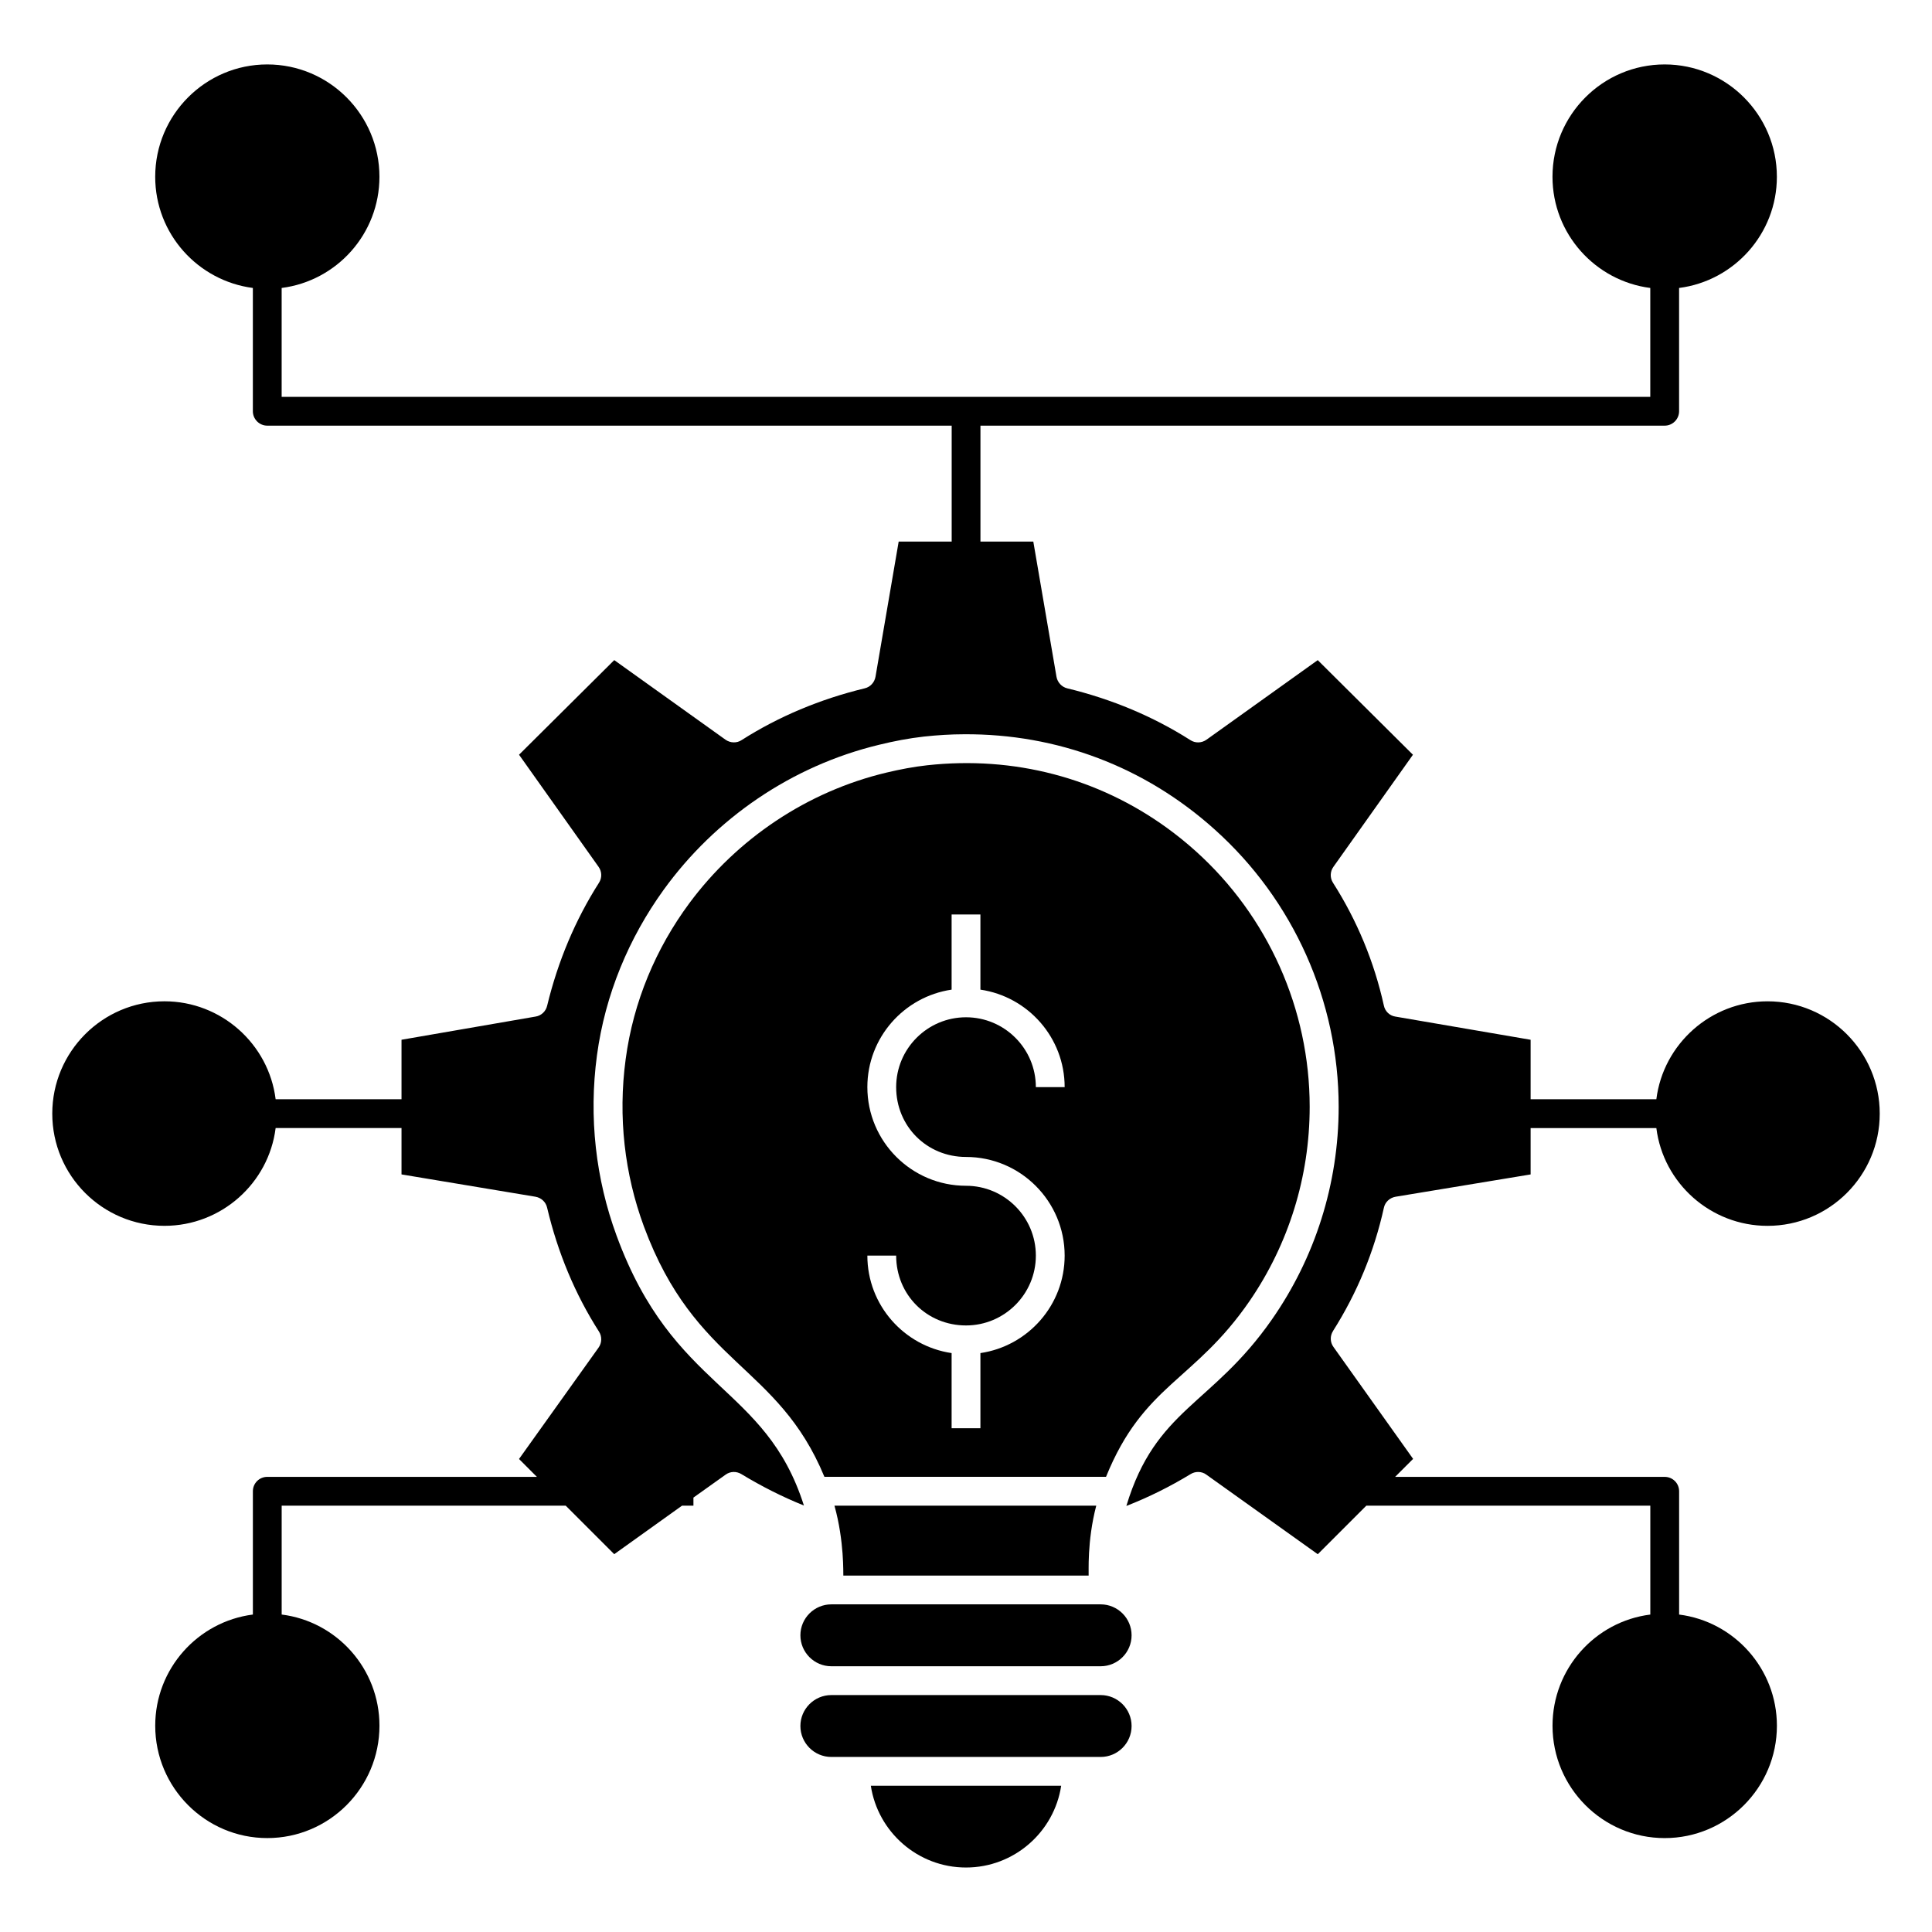
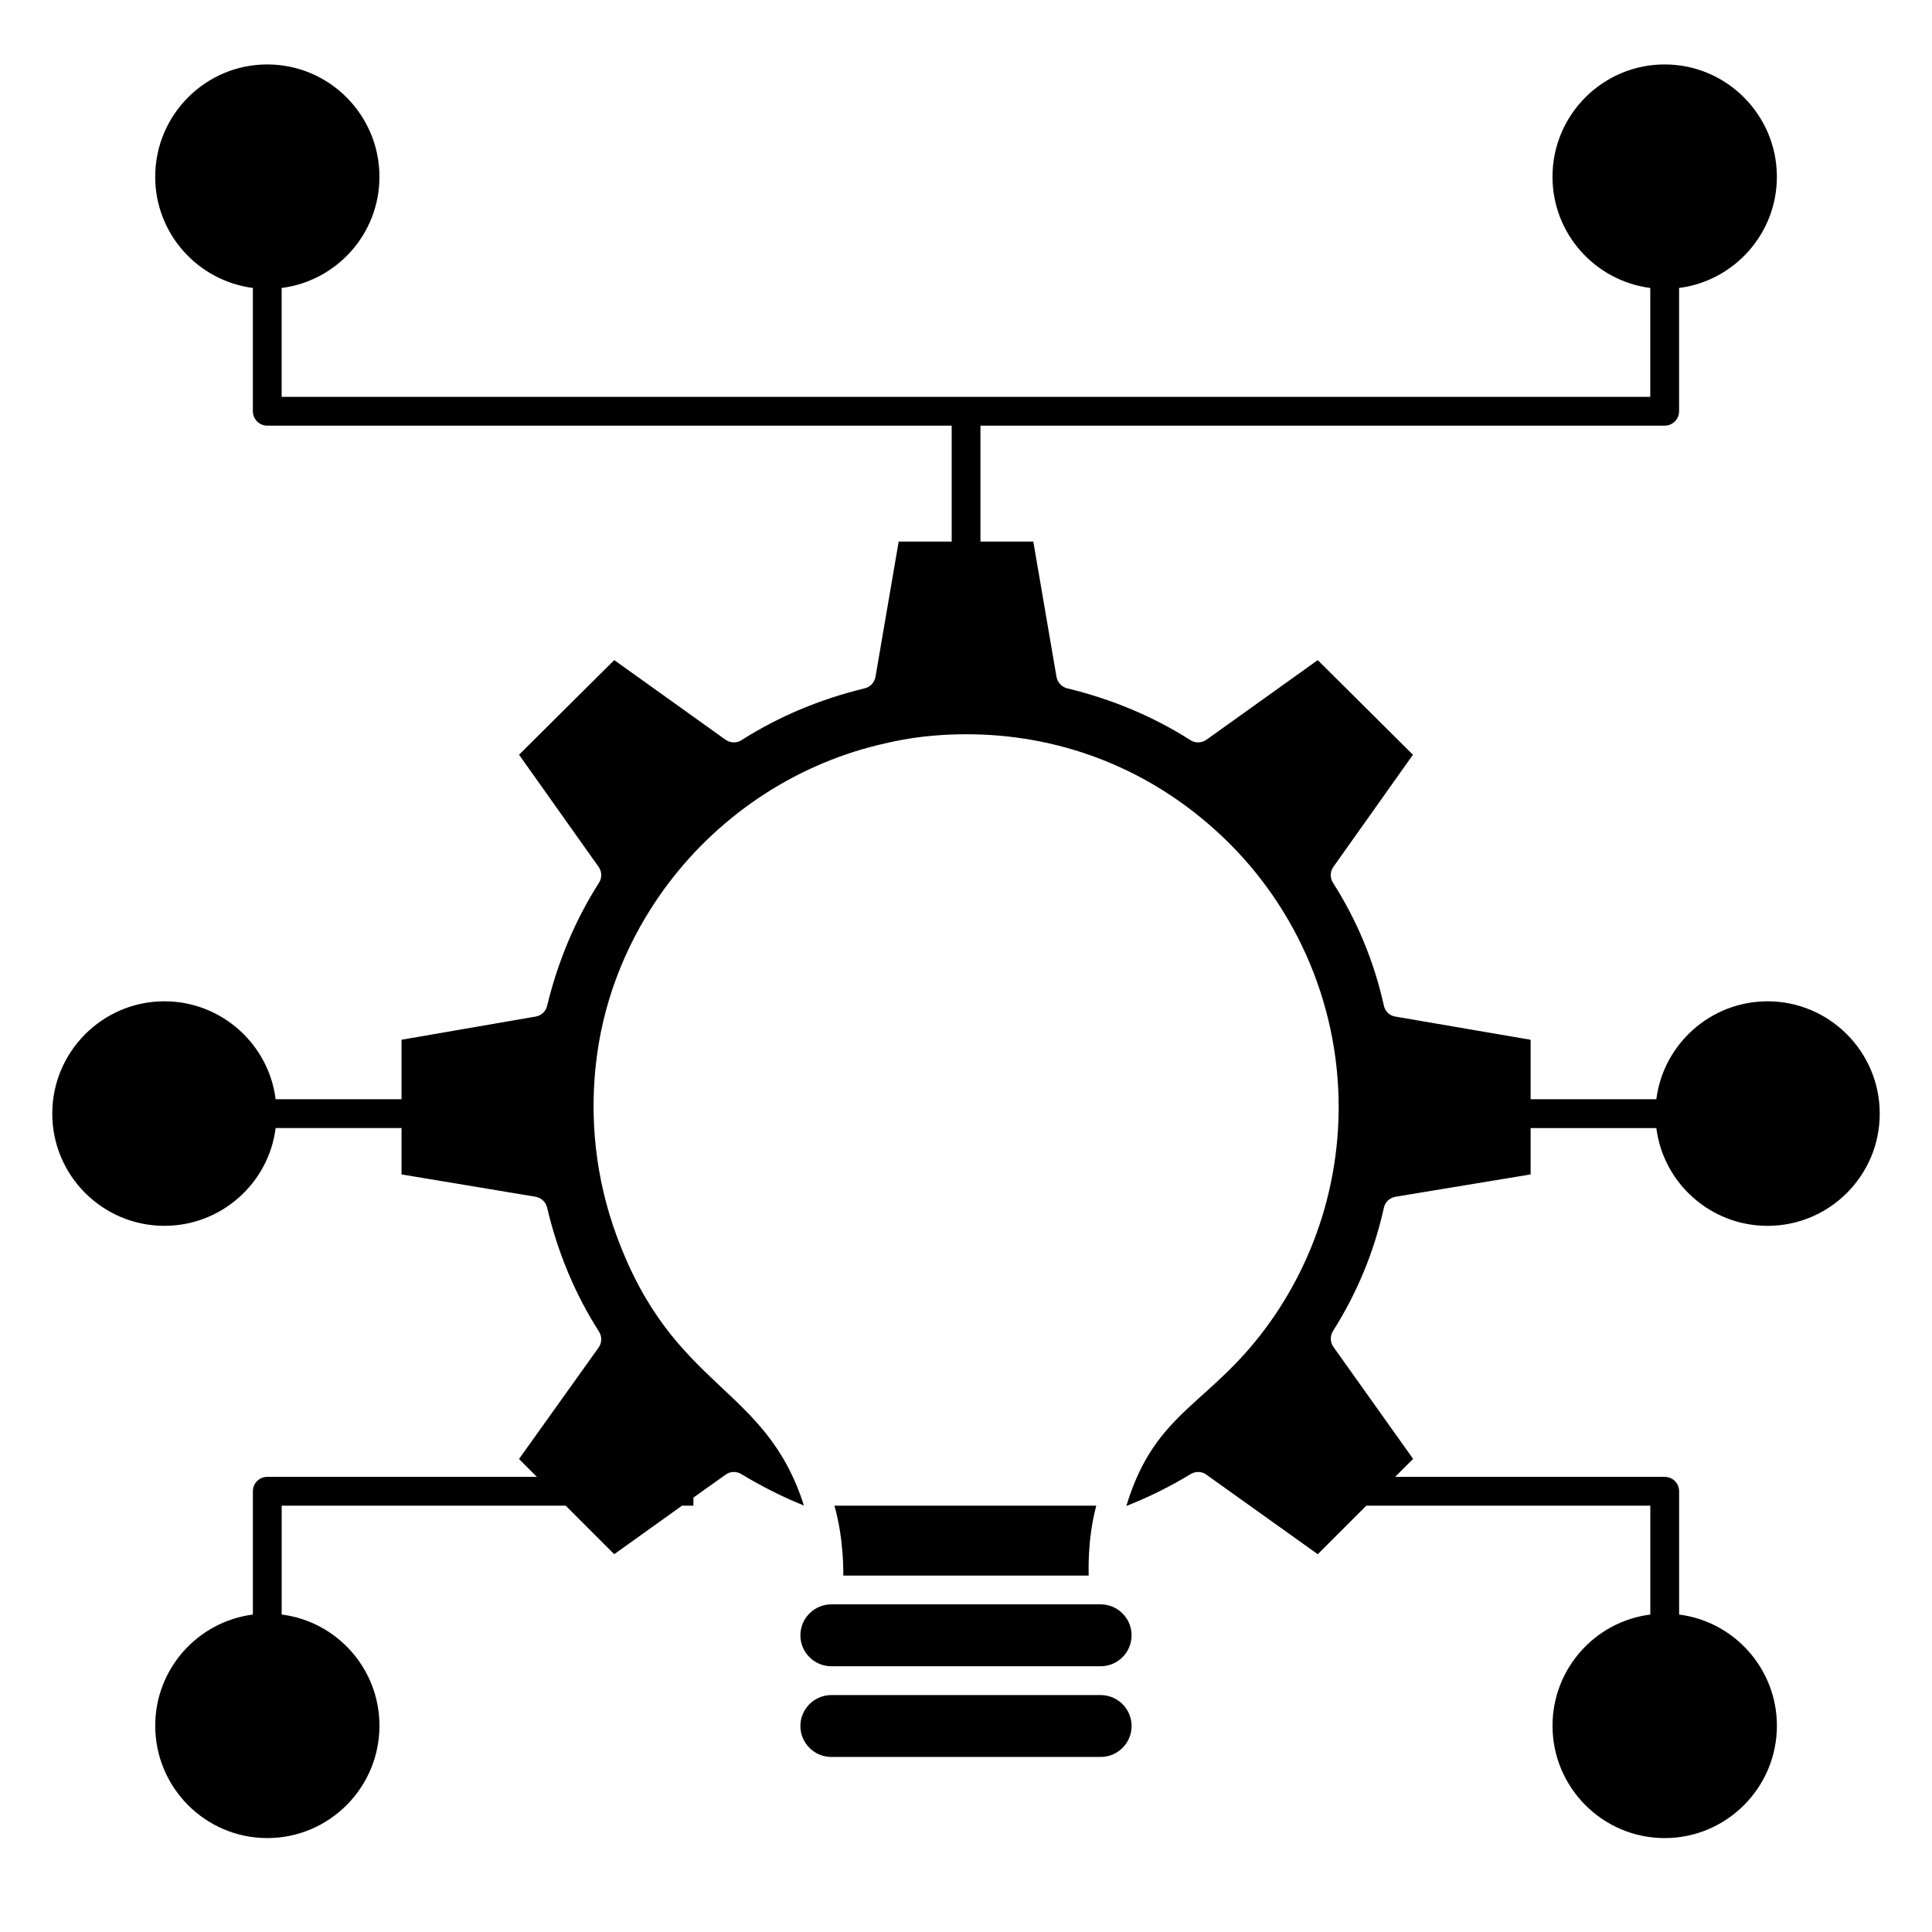
<svg xmlns="http://www.w3.org/2000/svg" fill="#000000" width="800px" height="800px" version="1.1" viewBox="144 144 512 512">
  <g>
    <path d="m435.68 593.21h-71.363c-4.523 0-8.203 3.68-8.203 8.199 0 4.523 3.68 8.203 8.203 8.203 12.941-0.008 75.352-0.008 71.363 0 4.523 0 8.203-3.68 8.203-8.203 0-4.523-3.68-8.199-8.203-8.199z" />
    <path d="m435.68 569.17h-71.363c-4.523 0-8.203 3.68-8.203 8.203 0 4.523 3.68 8.203 8.203 8.203h71.363c4.523 0 8.203-3.68 8.203-8.203 0-4.523-3.68-8.203-8.203-8.203z" />
-     <path d="m400 638.91c12.762 0 23.363-9.418 25.223-21.668h-50.445c1.859 12.25 12.461 21.668 25.223 21.668z" />
-     <path d="m475.23 488.67c10.23-14.961 15.848-32.758 15.848-51.359 0-25.848-11.043-50.57-30.301-67.836-2.434-2.184-4.957-4.215-7.559-6.102-18.277-13.234-40.492-19.098-63.512-16.566-3.648 0.398-7.215 1.094-10.73 1.926-21.109 5.016-39.629 17.555-52.293 34.625-8.855 11.957-14.848 26.105-16.879 41.367-2.055 15.301-0.277 30.445 4.836 44.297 13.648 36.863 35.465 36.406 47.836 66.352h74.633c9.973-24.598 23.41-25.234 38.121-46.703zm-75.227-38.066c14.414 0 26.141 11.727 26.141 26.145 0 13.117-9.719 23.977-22.324 25.832v19.914h-7.633v-19.914c-12.609-1.855-22.328-12.715-22.328-25.832h7.633c0 10.379 8.133 18.508 18.512 18.508 10.207 0 18.508-8.305 18.508-18.508 0-10.207-8.301-18.508-18.508-18.508-14.418 0-26.145-11.727-26.145-26.145 0-13.117 9.719-23.977 22.328-25.832v-19.914h7.633v19.914c12.609 1.855 22.324 12.715 22.324 25.832h-7.633c0-10.207-8.301-18.508-18.508-18.508-10.207 0-18.512 8.305-18.512 18.508 0 10.379 8.129 18.508 18.512 18.508z" />
    <path d="m432.5 561.54c0.074-0.707-0.473-8.984 2.016-18.52h-69.375c2.633 9.449 2.301 18.113 2.352 18.52z" />
    <path d="m497.27 496.73c-0.84 1.297-0.801 2.977 0.113 4.234l21.105 29.656-4.769 4.769h71.449c2.098 0 3.816 1.68 3.816 3.816v32.672c14.578 1.832 25.914 14.352 25.914 29.465 0 16.414-13.359 29.773-29.734 29.773-16.41 0-29.73-13.359-29.73-29.773 0-15.113 11.297-27.633 25.914-29.465v-28.855h-75.262l-12.863 12.863-29.504-21.07c-0.648-0.496-1.414-0.727-2.215-0.727-0.688 0-1.375 0.191-1.984 0.57-5.344 3.246-11.031 6.106-17.023 8.434 7.785-25.801 22.672-26.602 38.551-49.387 11.41-16.336 17.711-35.918 17.711-56.375 0-28.016-11.984-54.809-32.863-73.512-18.512-16.641-41.754-25.383-66.41-25.227-3.512 0-7.062 0.23-10.609 0.609-4.047 0.457-8.016 1.219-11.906 2.176-23.168 5.574-43.398 19.504-57.098 38.434-9.199 12.75-15.496 27.711-17.672 43.855-2.215 16.488-0.305 32.824 5.191 47.785 15.109 41.191 39.422 39.359 49.652 71.531-5.609-2.25-11.145-5.039-16.566-8.32-1.297-0.801-2.977-0.766-4.199 0.152l-8.512 6.066v2.137h-3.016l-17.977 12.863-12.863-12.863-75.266 0.004v28.855c14.617 1.832 25.914 14.352 25.914 29.465 0 16.414-13.32 29.773-29.73 29.773-16.375 0-29.695-13.359-29.695-29.773 0-15.113 11.297-27.594 25.879-29.465v-32.672c0-2.137 1.719-3.816 3.816-3.816h71.449l-4.734-4.734 21.07-29.504c0.914-1.262 0.953-2.977 0.113-4.273-6.297-9.848-10.914-20.879-13.738-32.824-0.344-1.527-1.566-2.633-3.09-2.902l-35.496-5.914v-12.289h-33.359c-1.832 14.617-14.391 25.914-29.465 25.914-16.41 0-29.73-13.32-29.73-29.734 0-16.41 13.32-29.77 29.73-29.77 15.078 0 27.633 11.336 29.465 25.953h33.359v-15.762l35.535-6.144c1.488-0.23 2.711-1.375 3.055-2.863 2.863-11.832 7.481-22.785 13.738-32.594 0.84-1.297 0.801-2.977-0.113-4.238l-21.07-29.695 25.23-25.074 29.504 21.105c1.258 0.879 2.977 0.953 4.273 0.078 9.77-6.223 20.762-10.84 32.594-13.703 1.488-0.344 2.594-1.566 2.863-3.055l6.144-35.836h14.047v-30.727l-181.38 0.004c-2.098 0-3.816-1.715-3.816-3.816v-32.672c-14.582-1.91-25.879-14.352-25.879-29.465 0-16.414 13.32-29.773 29.695-29.773 16.41 0 29.73 13.359 29.73 29.773 0 15.113-11.297 27.594-25.914 29.465v28.855h362.7v-28.855c-14.578-1.871-25.914-14.352-25.914-29.465 0-16.414 13.32-29.773 29.73-29.773 16.375 0 29.734 13.359 29.734 29.773 0 15.113-11.336 27.594-25.914 29.465v32.672c0 2.102-1.719 3.816-3.816 3.816h-181.33v30.727h14.008l6.144 35.836c0.266 1.488 1.414 2.711 2.863 3.055 11.832 2.863 22.824 7.481 32.594 13.703 1.336 0.879 3.016 0.801 4.273-0.078l29.504-21.105 25.23 25.074-21.07 29.695c-0.914 1.262-0.953 2.941-0.113 4.238 6.375 10 10.914 20.953 13.473 32.52 0.305 1.527 1.527 2.711 3.055 2.938l35.84 6.144v15.762h33.32c1.832-14.617 14.391-25.953 29.465-25.953 16.414 0 29.734 13.359 29.734 29.77 0 16.414-13.32 29.734-29.734 29.734-15.074 0-27.633-11.297-29.465-25.914h-33.32v12.289l-35.801 5.914c-1.527 0.27-2.785 1.414-3.09 2.938-2.562 11.566-7.066 22.52-13.477 32.637z" />
  </g>
</svg>